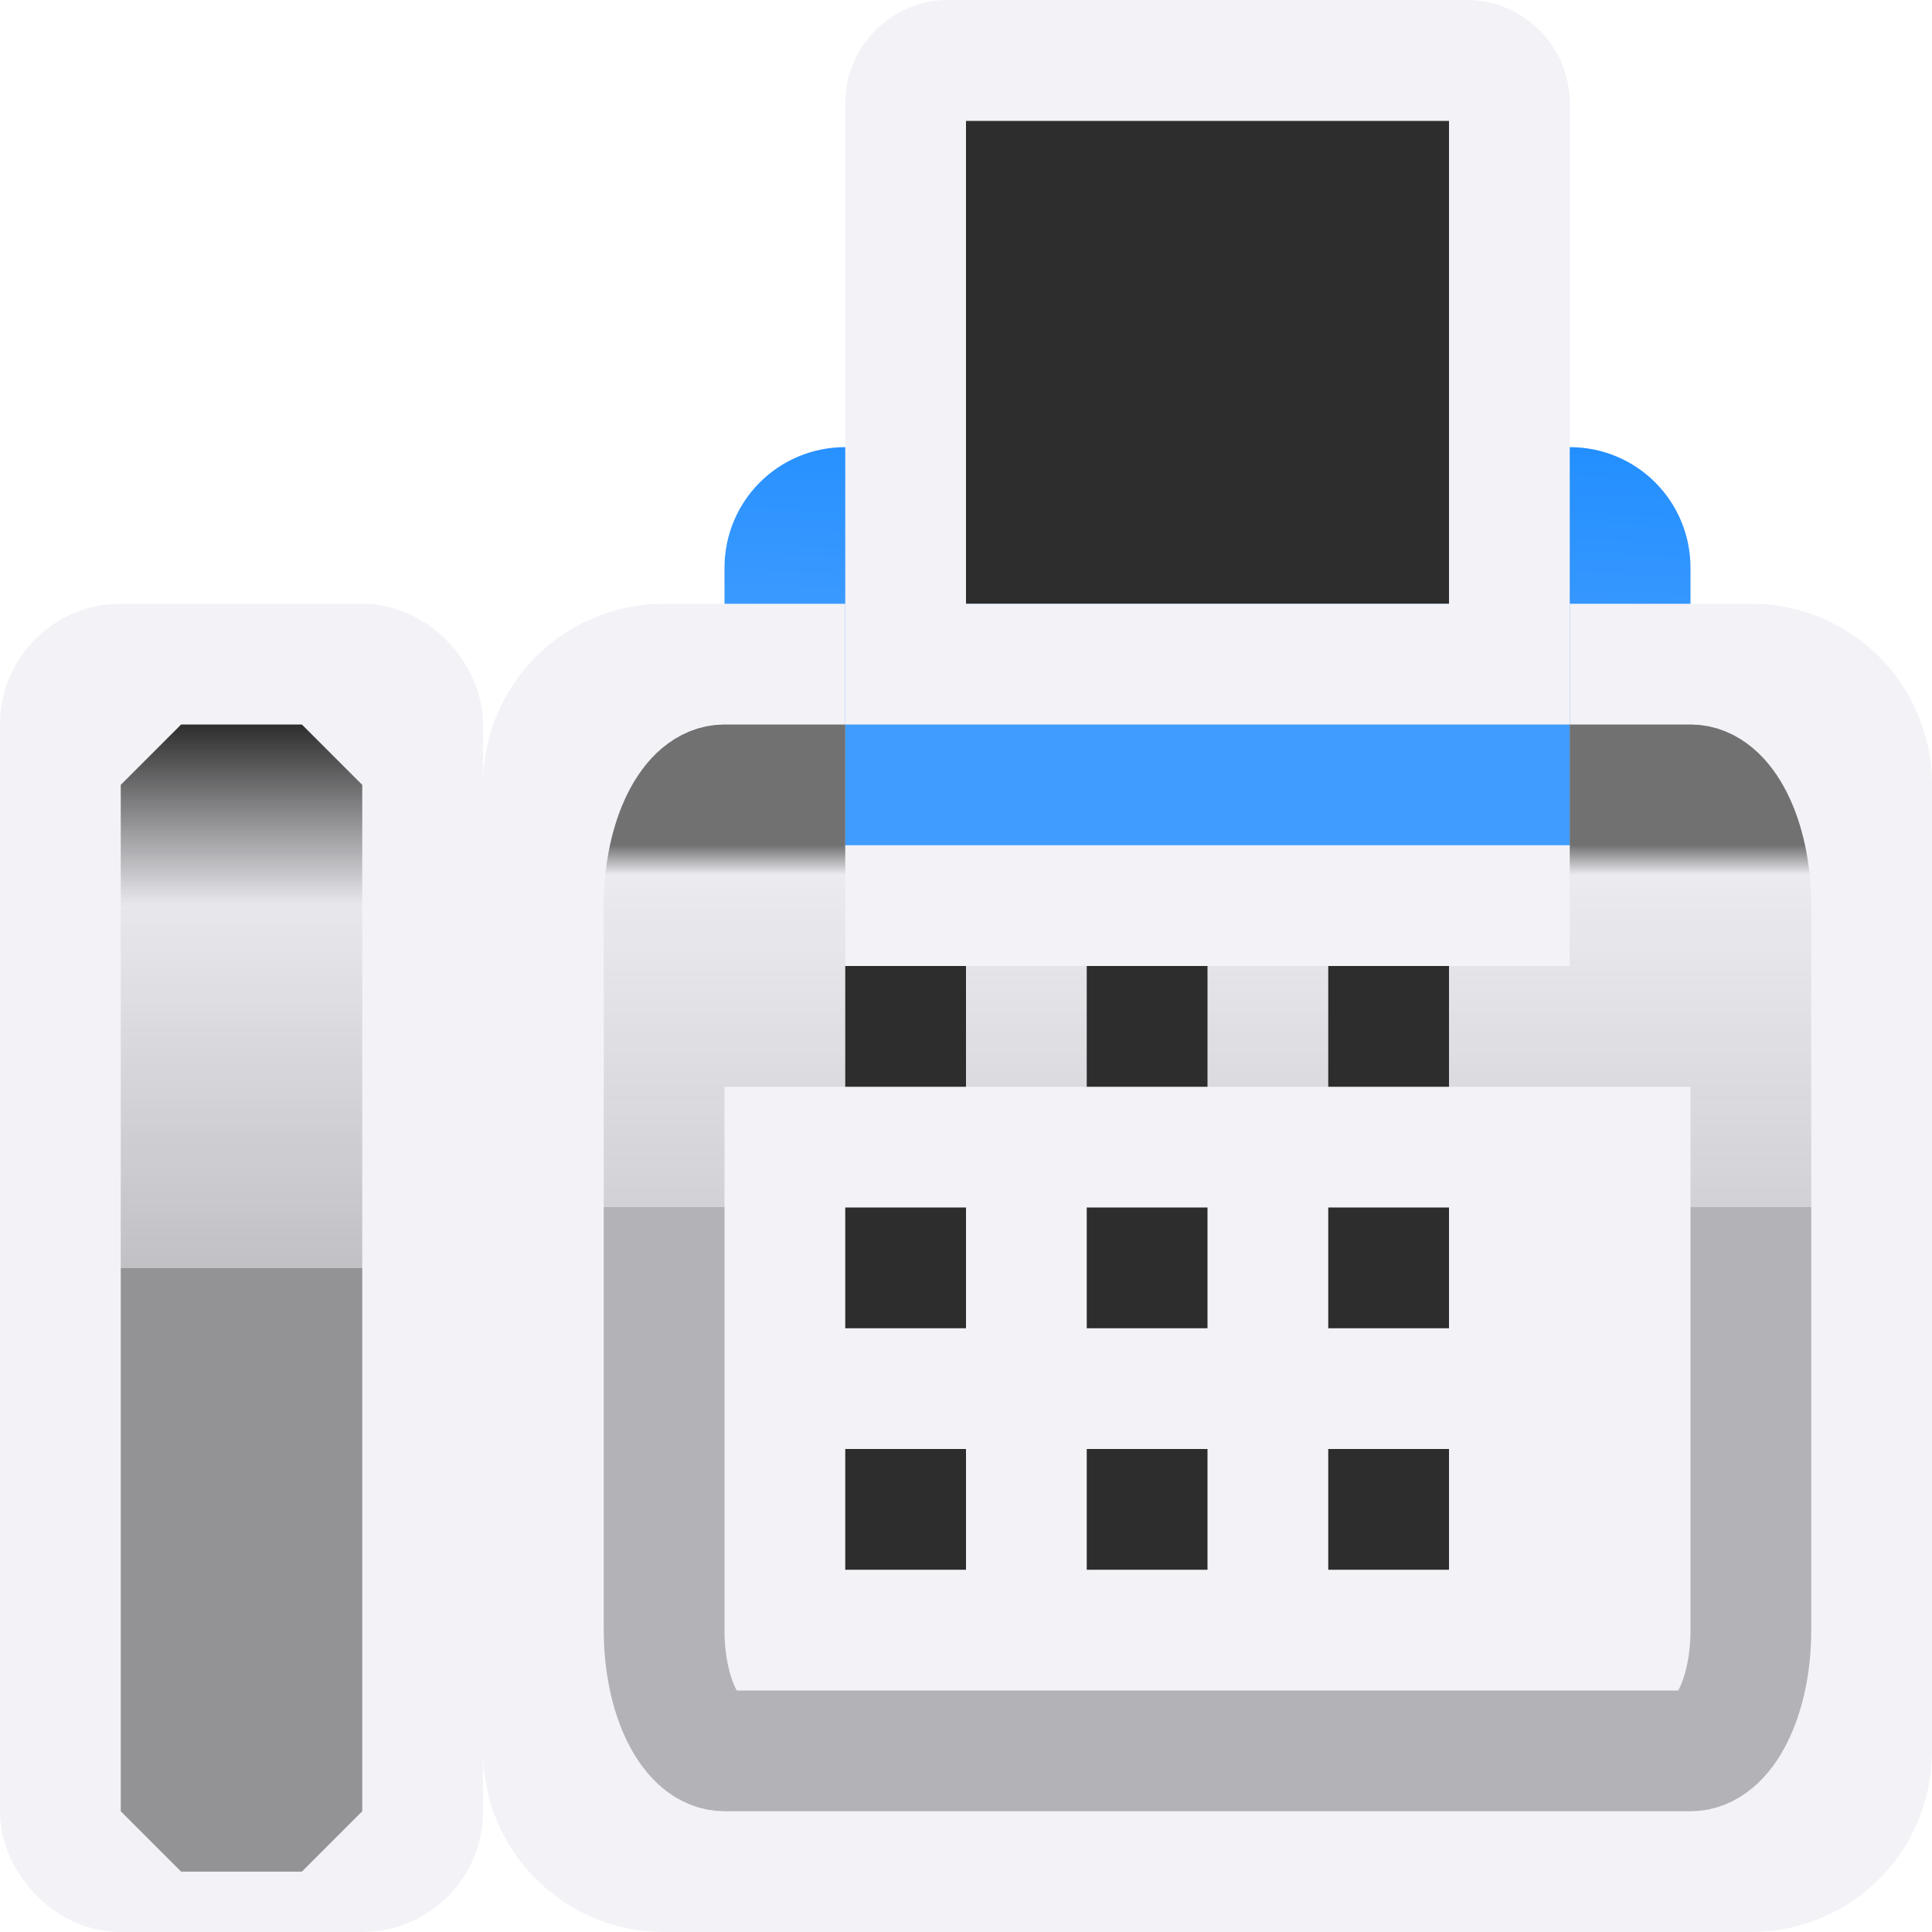
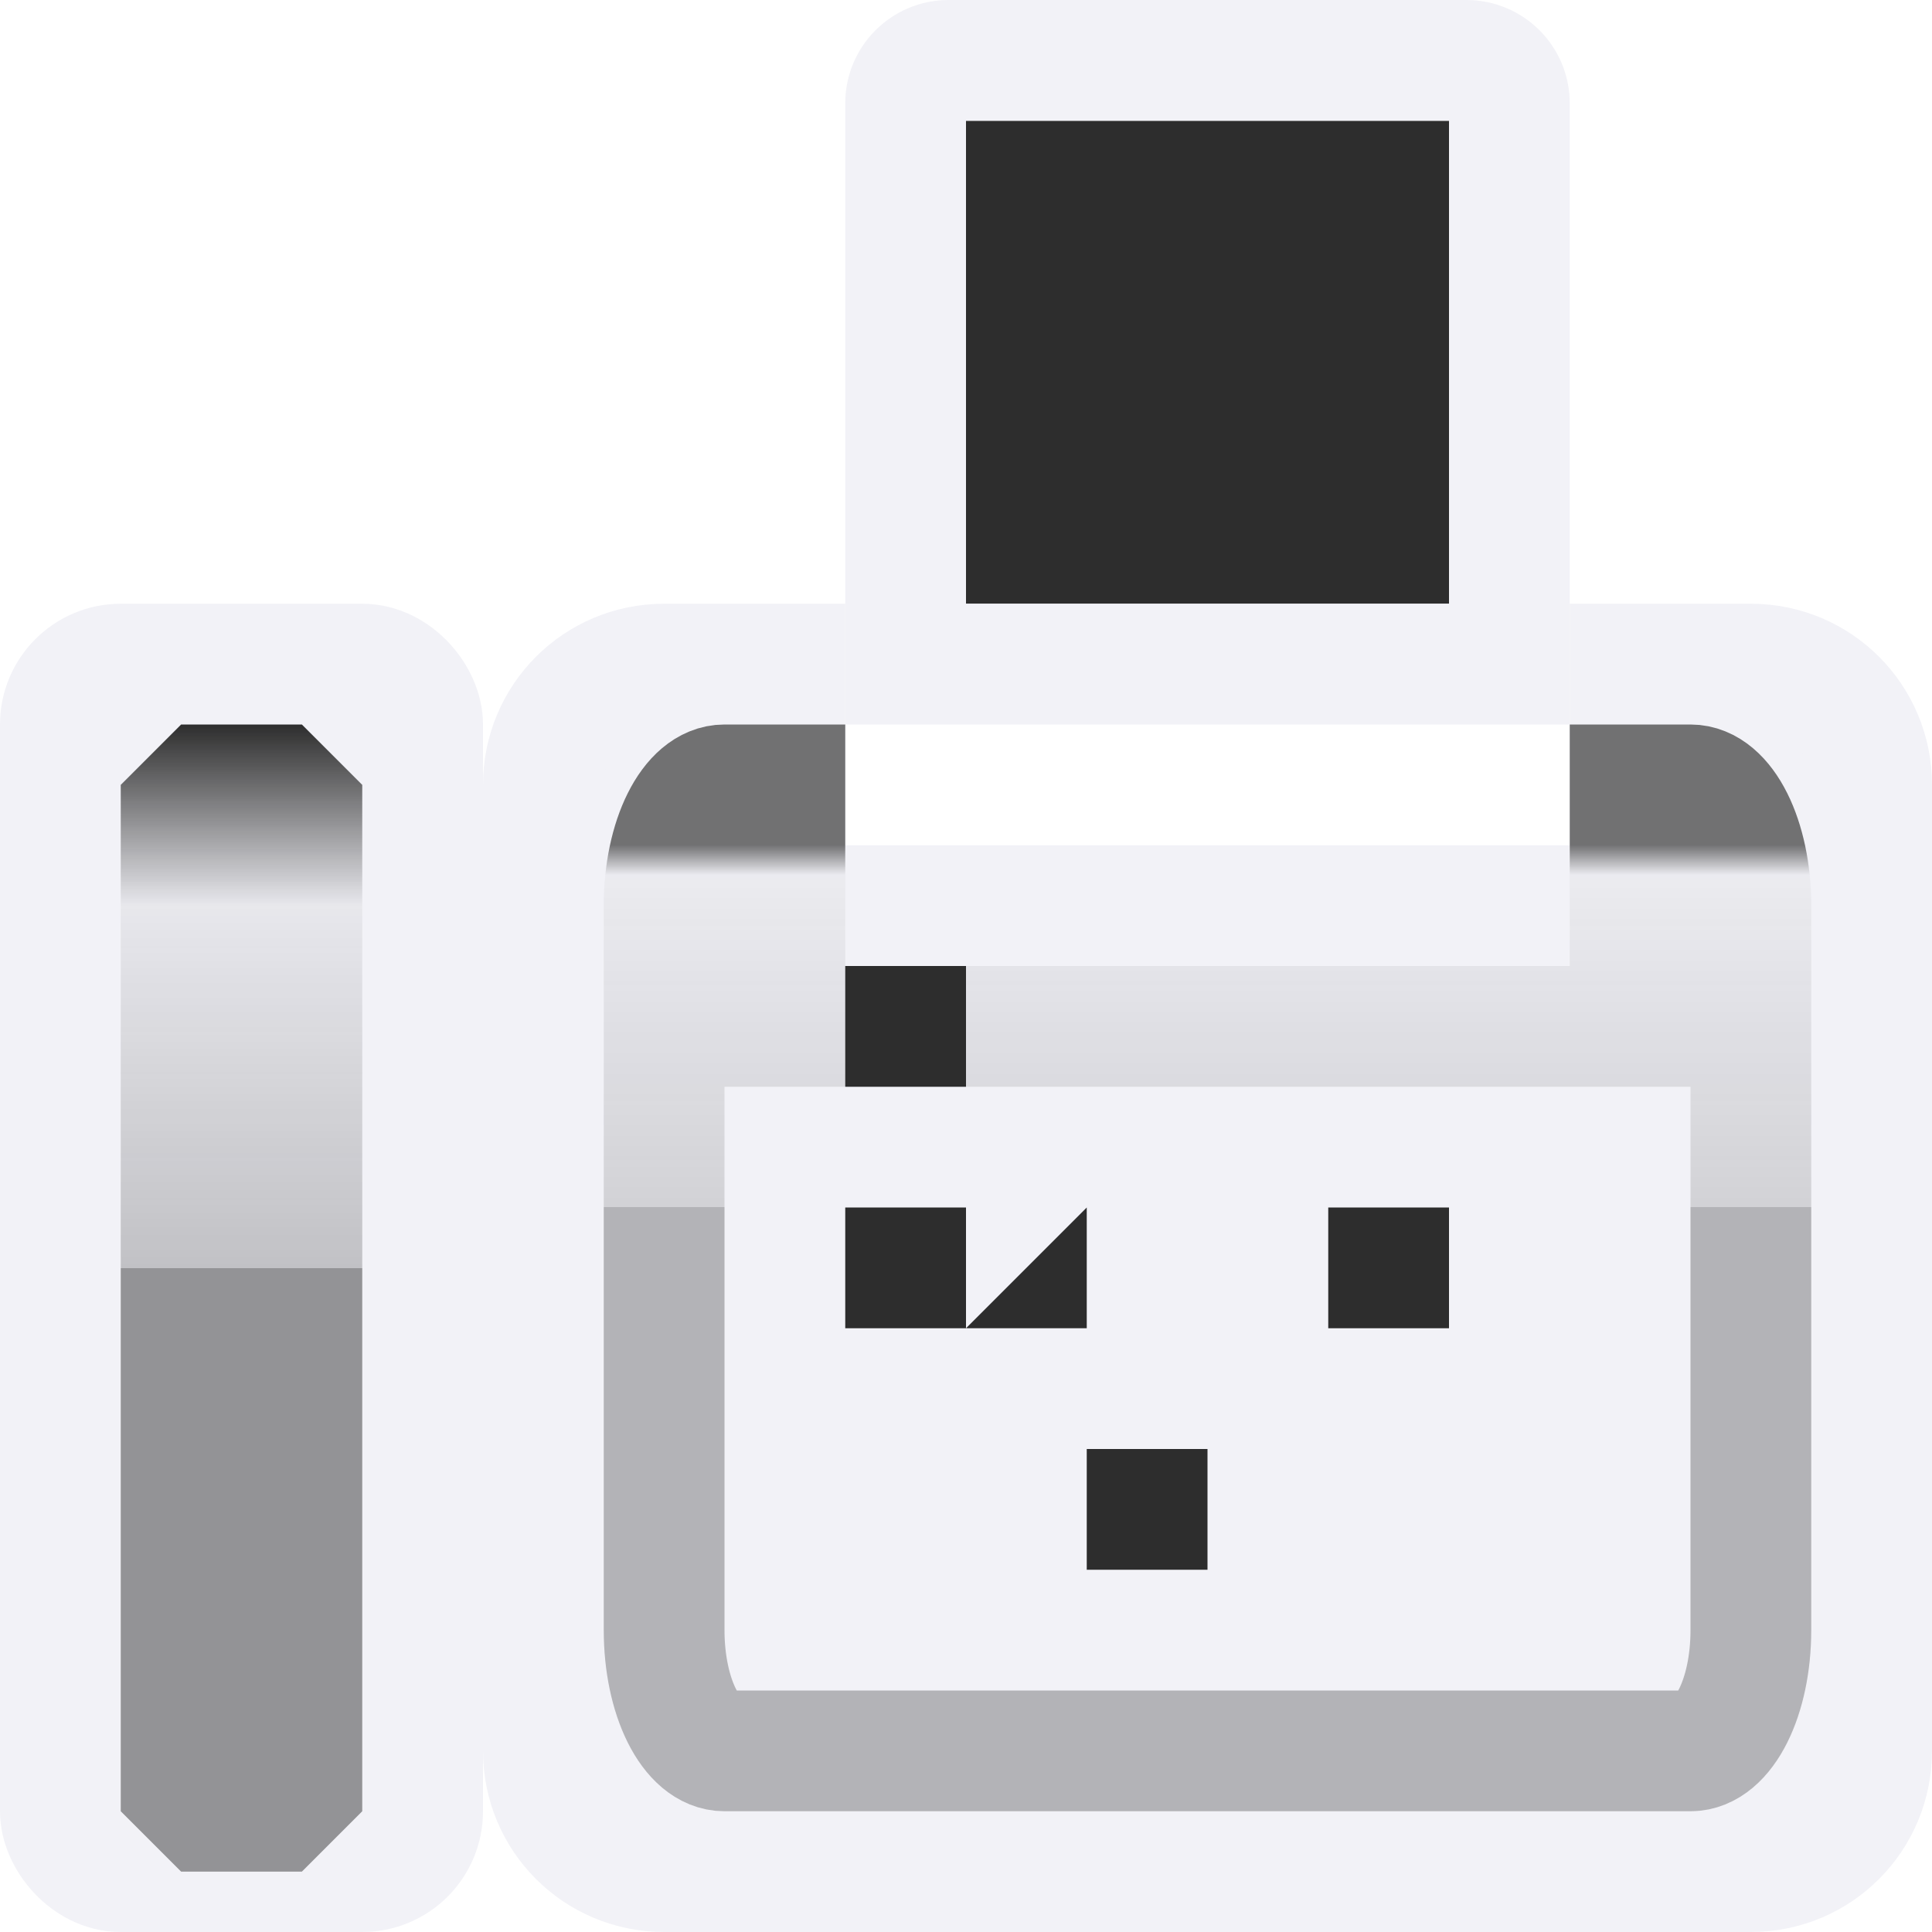
<svg xmlns="http://www.w3.org/2000/svg" viewBox="0 0 16 16">
  <linearGradient id="a" gradientUnits="userSpaceOnUse" x1="2" x2="2" y1="6" y2="10.5">
    <stop offset="0" stop-color="#2d2d2d" />
    <stop offset=".333" stop-color="#2d2d2d" stop-opacity=".055" />
    <stop offset="1" stop-color="#2d2d2d" stop-opacity=".247" />
    <stop offset="1" stop-color="#2d2d2d" stop-opacity=".482" />
  </linearGradient>
  <linearGradient id="b" gradientUnits="userSpaceOnUse" x1="-18.557" x2="-18.35" y1="4.032" y2=".245">
    <stop offset="0" stop-color="#409cff" />
    <stop offset="1" stop-color="#0a84ff" />
  </linearGradient>
  <linearGradient id="c" gradientUnits="userSpaceOnUse" x1="9.5" x2="9.5" y1="7" y2="10">
    <stop offset="0" stop-color="#2d2d2d" />
    <stop offset=".083" stop-color="#2d2d2d" stop-opacity=".055" />
    <stop offset="1" stop-color="#2d2d2d" stop-opacity=".247" />
    <stop offset="1" stop-color="#2d2d2d" stop-opacity=".482" />
  </linearGradient>





     /&amp;amp;amp;amp;gt;
-  <path d="m7 3.703h6c.554 0 1 .446 1 1v2.297c0 .554-.446 1-1 1h-6c-.554 0-1-.446-1-1v-2.297c0-.554.446-1 1-1z" fill="url(#b)" />
-   <path d="m8 1v4h4v-4z" fill="#2d2d2d" fill-rule="evenodd" />
+  <path d="m8 1v4h4v-4z" fill="#2d2d2d" fill-rule="evenodd" />
  <path d="m13 14h2v1h-2z" fill="#2d2d2d" />
  <path d="m7.857 0c-.475 0-.857.383-.857.857v5.143h1 4 1v-5.143c0-.475-.383-.857-.857-.857zm.143 1h4v4h-4z" fill="#f2f2f7" />
  <path d="m5.5 5.5c-.554 0-1 .446-1 1v8c0 .554.446 1 1 1h2 1 3.5 2.5c.554 0 1-.446 1-1v-8c0-.554-.446-1-1-1h-1v2h-.5-5.5-1v-2z" fill="#f2f2f7" stroke="#f2f2f7" />
  <path d="m6 6.5h.5v2h7v-2h.5c.277 0 .5.446.5 1v6c0 .554-.223 1-.5 1h-8c-.277 0-.5-.446-.5-1v-6c0-.554.223-1 .5-1z" fill="none" stroke="url(#c)" stroke-opacity=".658" />
  <rect fill="#f2f2f7" height="10" ry=".5" stroke="#f2f2f7" stroke-linecap="round" stroke-linejoin="bevel" width="3" x=".5" y="5.5" />
  <path d="m1.5 6.5h1v8.5h-1z" fill="none" stroke="url(#a)" stroke-linecap="round" stroke-linejoin="bevel" />
  <g fill="#2d2d2d">
    <path d="m7 10h1v1h-1z" />
-     <path d="m7 12h1v1h-1z" />
    <path d="m7 8h1v1h-1z" />
-     <path d="m9 10h1v1h-1z" />
+     <path d="m9 10v1h-1z" />
    <path d="m9 12h1v1h-1z" />
-     <path d="m9 8h1v1h-1z" />
    <path d="m11 10h1v1h-1z" />
-     <path d="m11 12h1v1h-1z" />
-     <path d="m11 8h1v1h-1z" />
  </g>
</svg>